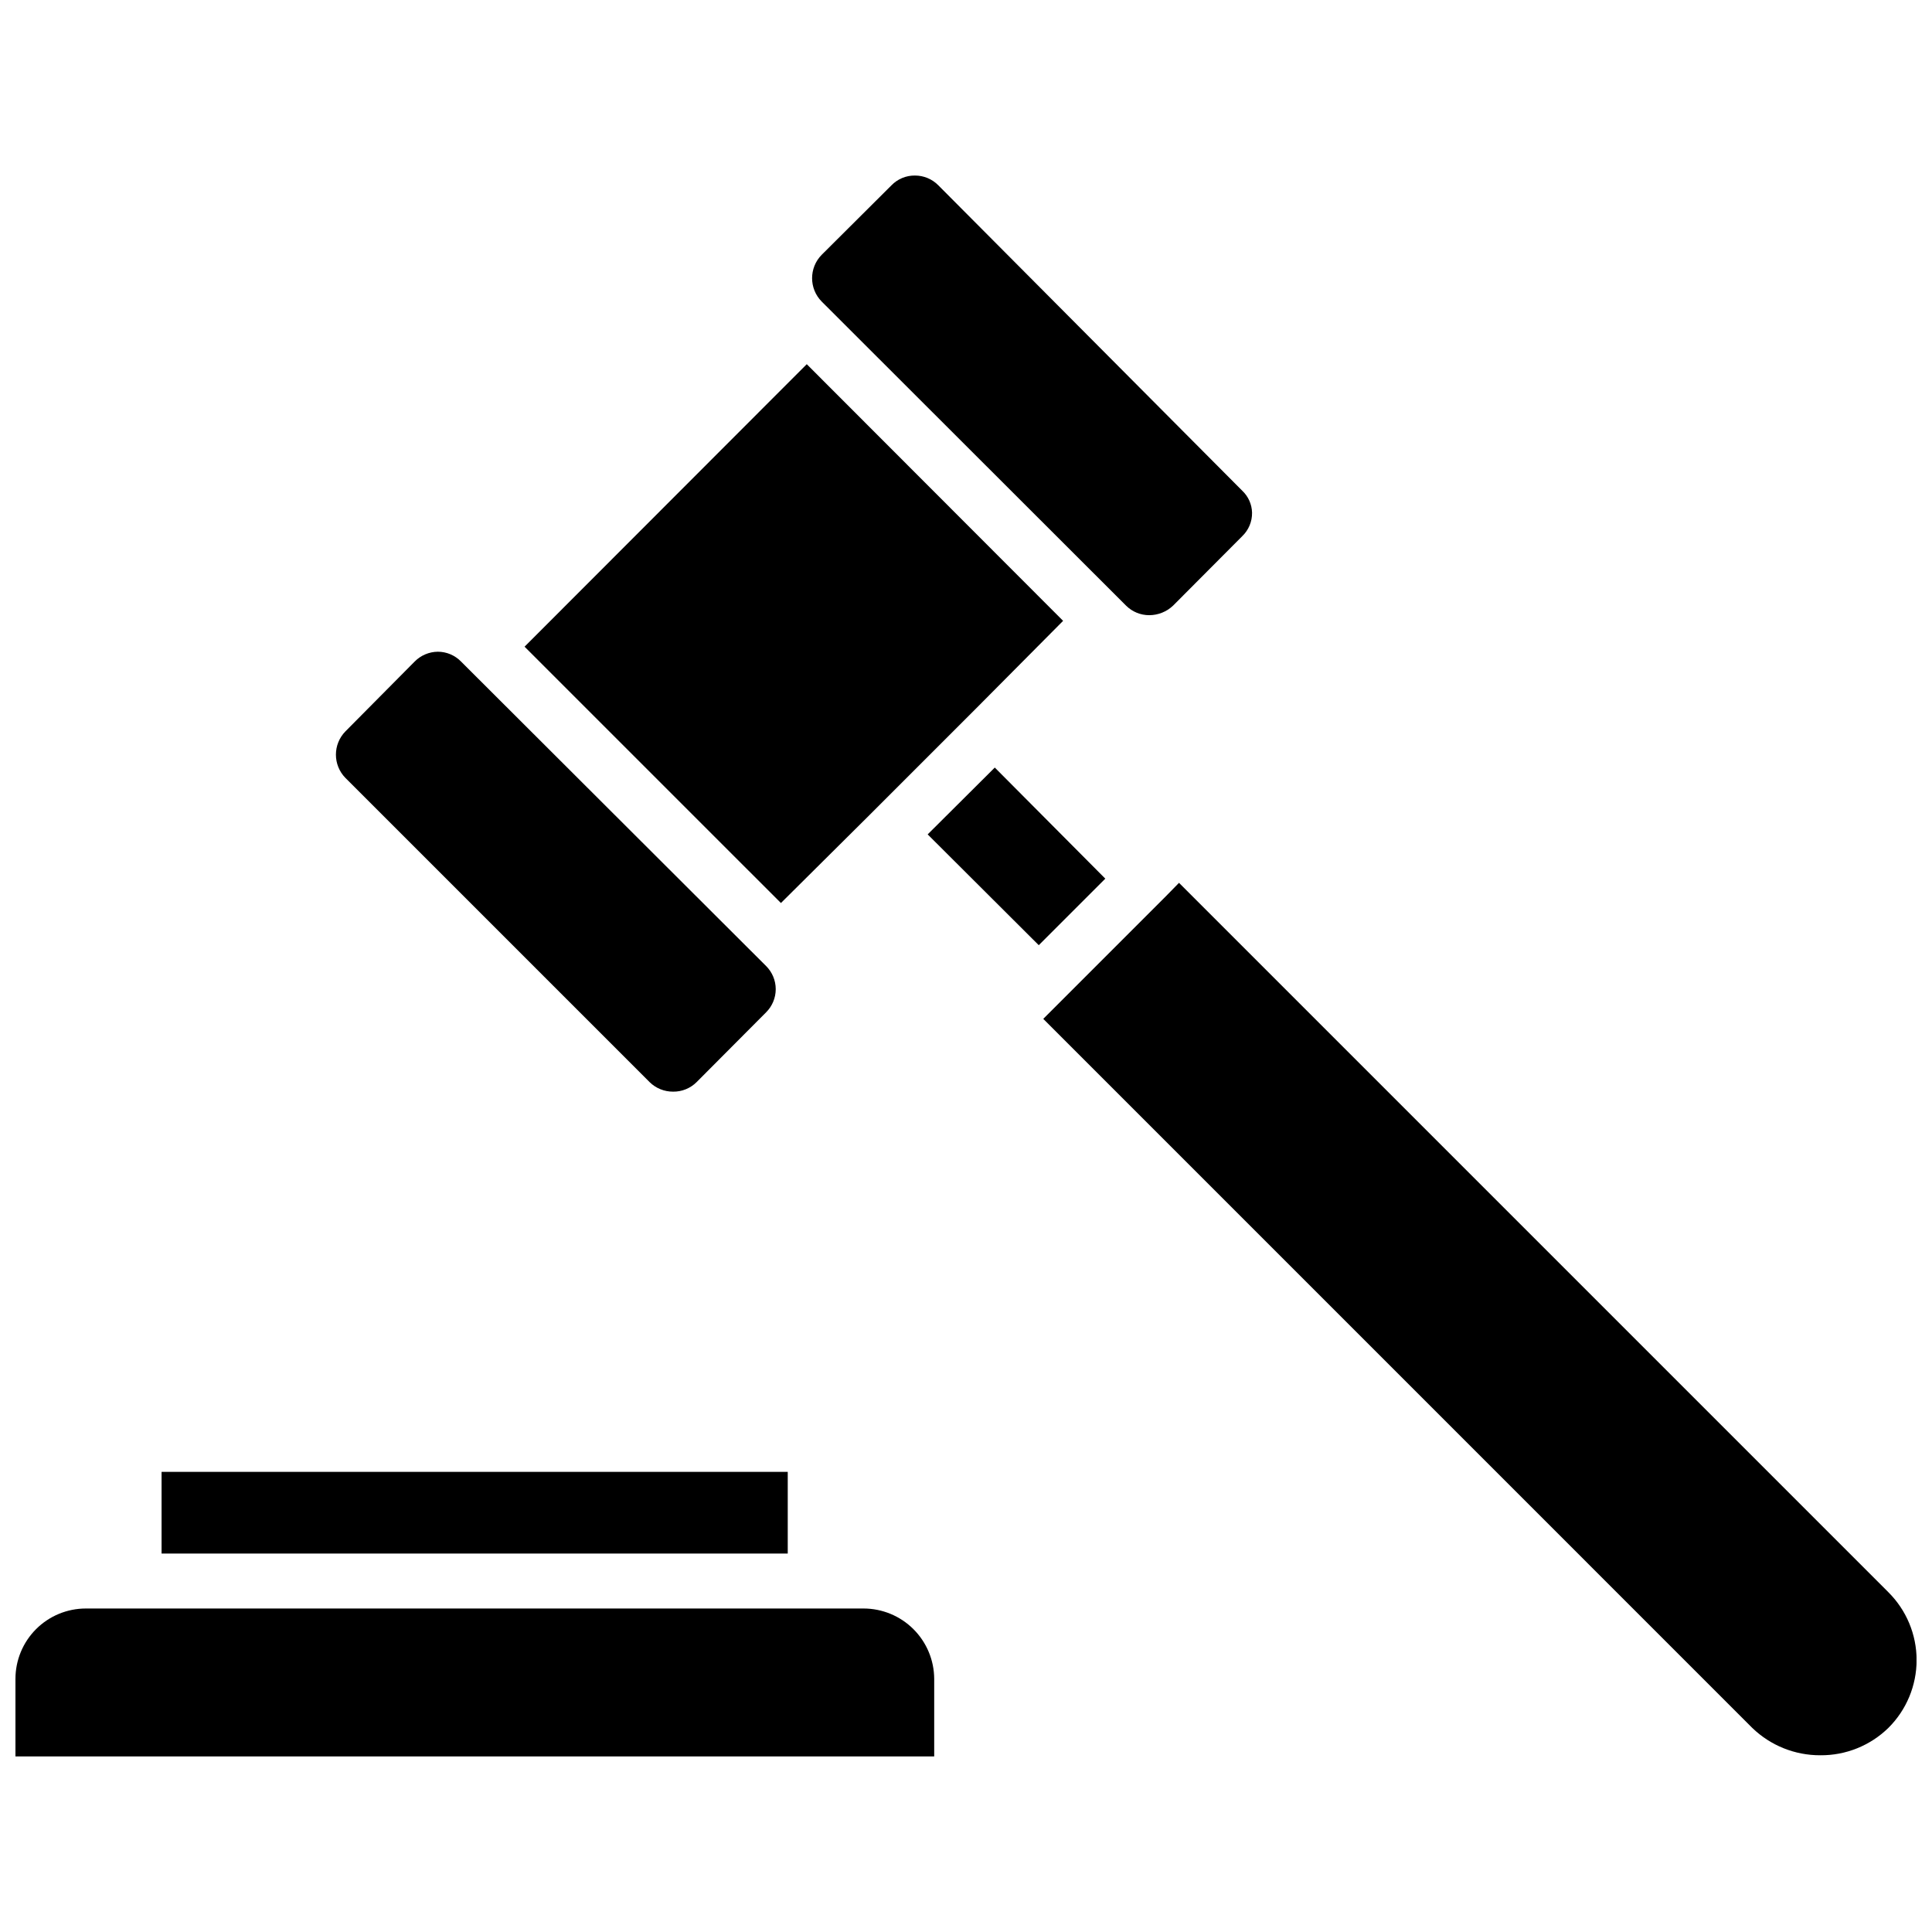
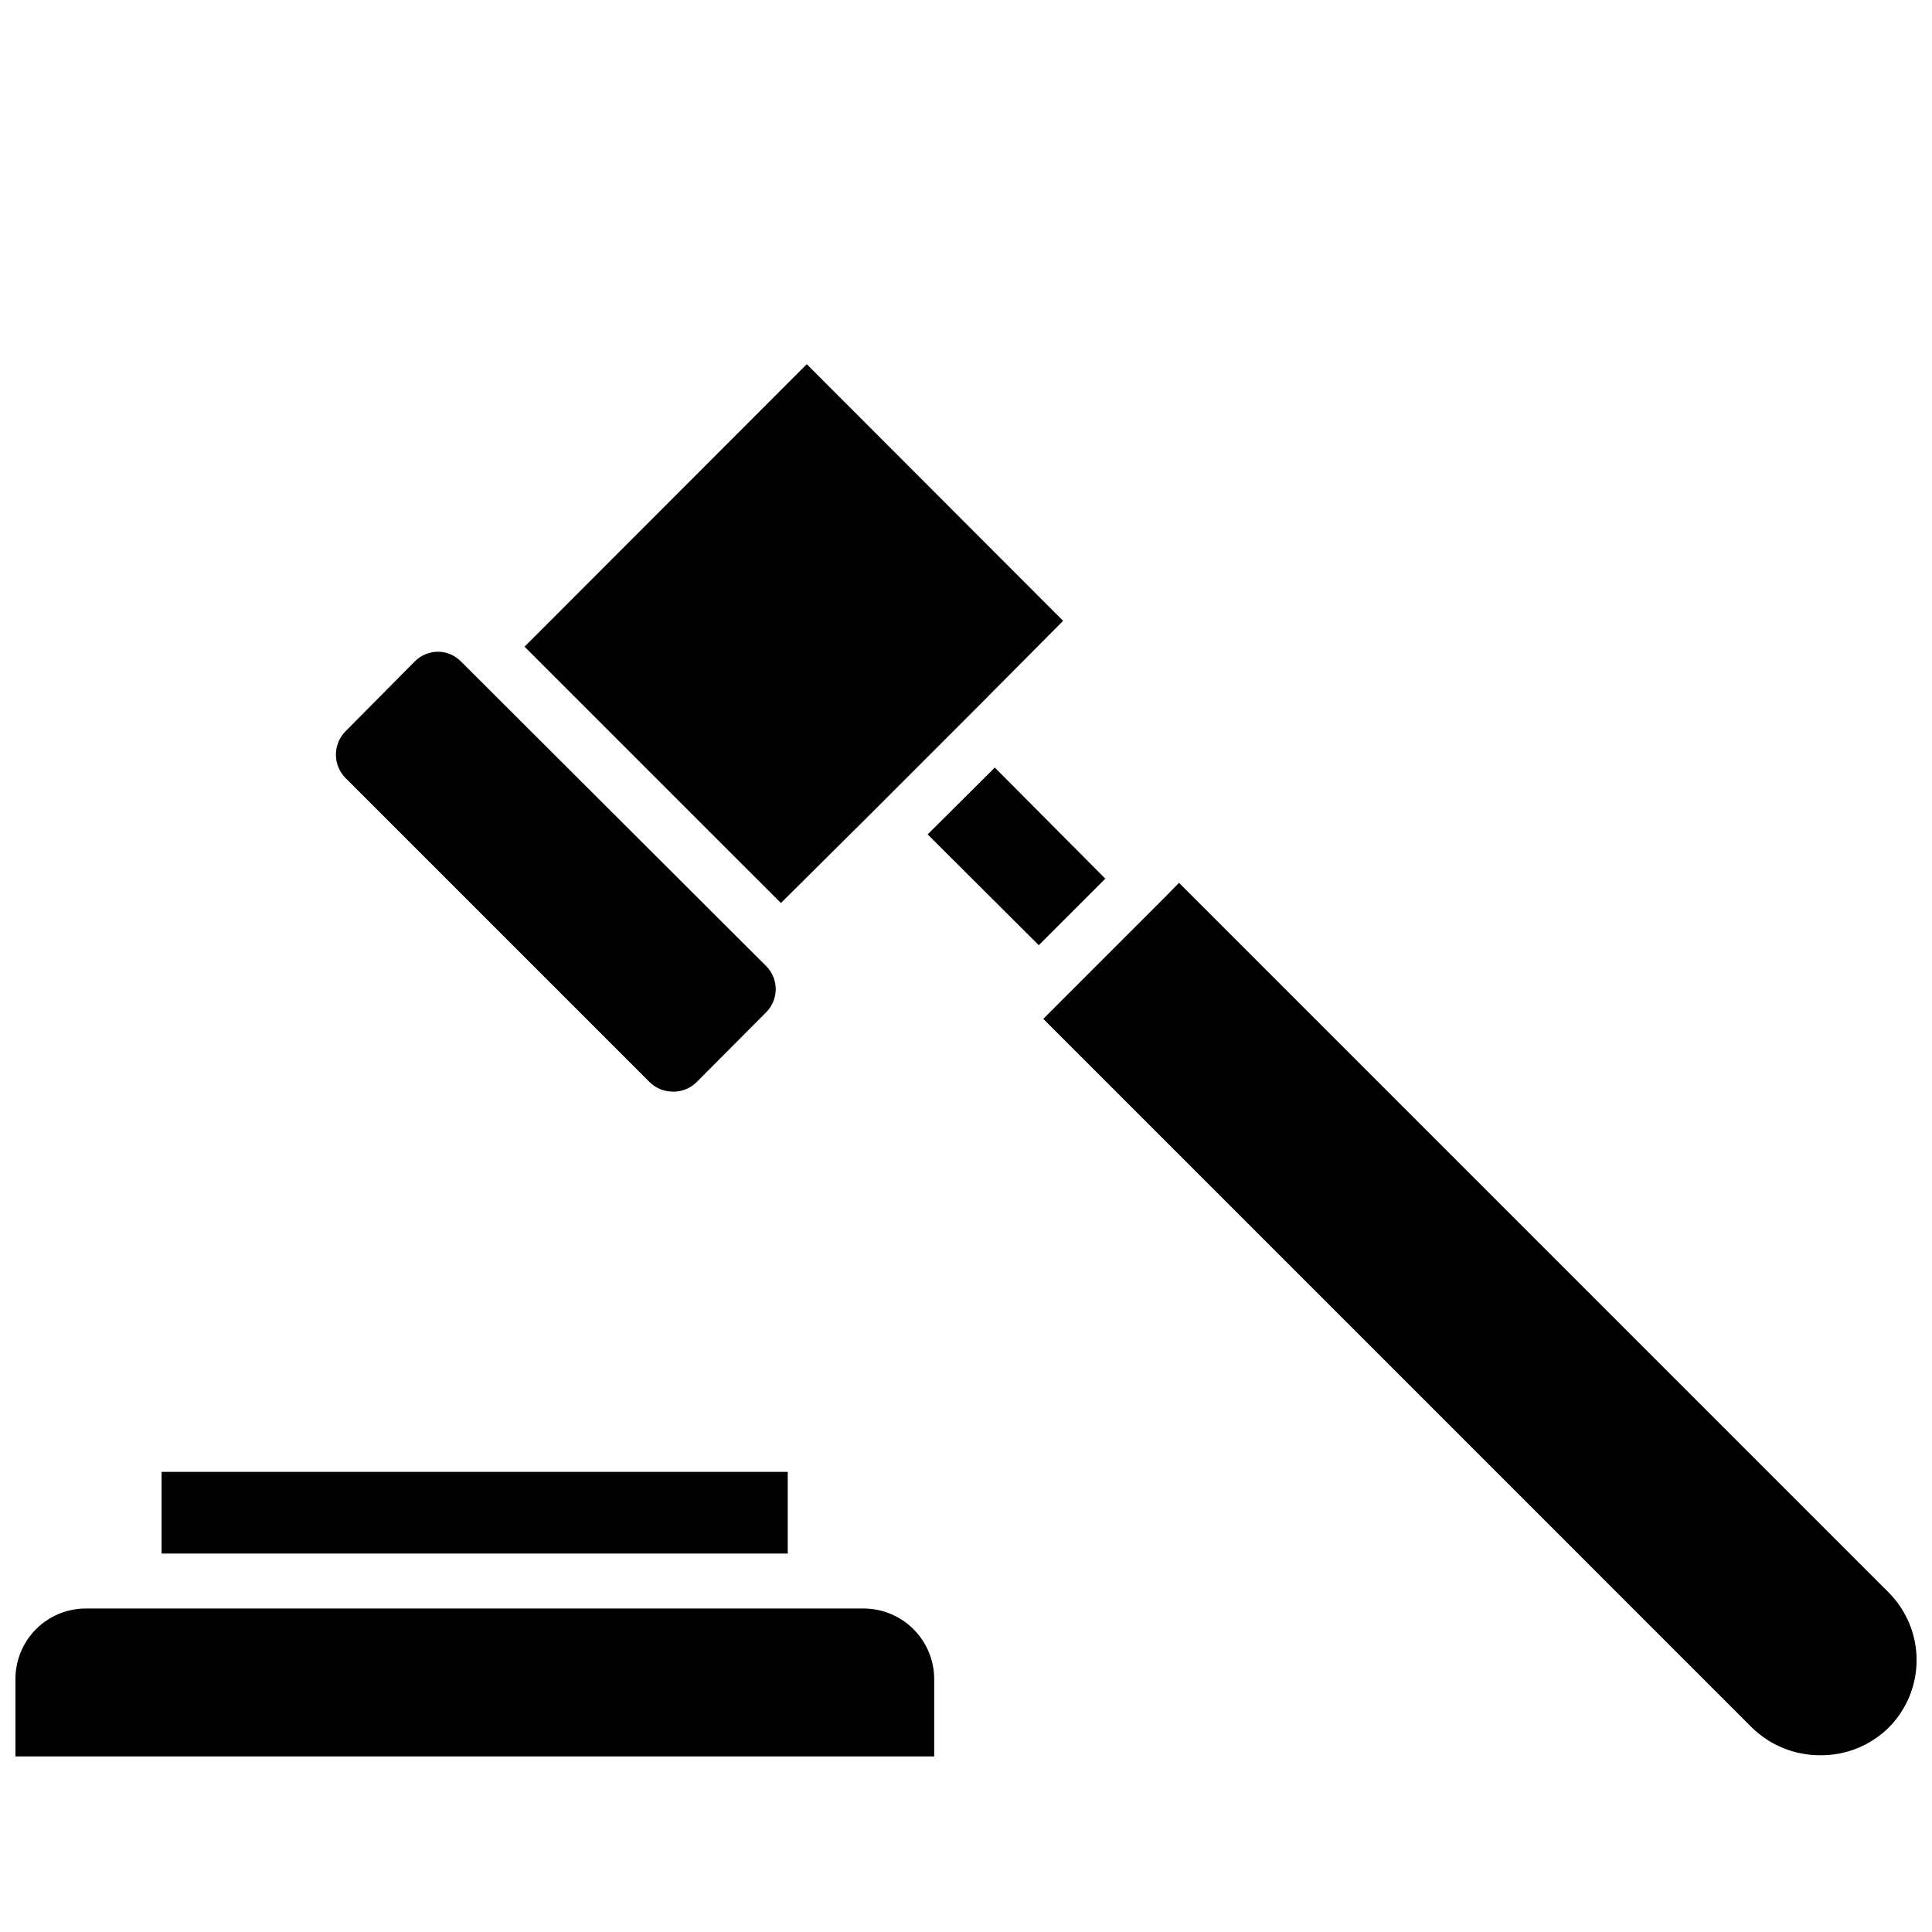
<svg xmlns="http://www.w3.org/2000/svg" width="800px" height="800px" version="1.1" viewBox="144 144 512 512">
  <defs>
    <clipPath id="b">
      <path d="m148.09 570h243.91v40h-243.91z" />
    </clipPath>
    <clipPath id="a">
      <path d="m420 377h231.9v233h-231.9z" />
    </clipPath>
  </defs>
  <g clip-path="url(#b)">
    <path d="m372.84 570.27h-206.09c-4.949 0-9.691 1.965-13.191 5.465s-5.465 8.246-5.465 13.191v20.547h243.48v-20.547c-0.02-4.953-2.004-9.699-5.516-13.195-3.508-3.496-8.262-5.461-13.219-5.461z" />
  </g>
  <path d="m186.82 534.06h165.94v21.648h-165.94z" />
-   <path d="m442.43 304.51c1.629 1.621 3.84 2.527 6.141 2.519 2.344-0.008 4.594-0.91 6.297-2.519l18.344-18.422h-0.004c1.695-1.621 2.637-3.875 2.598-6.219-0.051-2.211-0.984-4.309-2.598-5.824l-80.531-80.926c-1.637-1.668-3.879-2.606-6.219-2.598-2.34-0.027-4.59 0.914-6.219 2.598l-18.496 18.422c-3.371 3.43-3.371 8.93 0 12.359z" />
  <path d="m316.16 430.78c1.66 1.629 3.894 2.531 6.219 2.519 2.328 0.031 4.57-0.879 6.219-2.519l18.422-18.5c1.633-1.625 2.555-3.832 2.555-6.137 0-2.309-0.922-4.516-2.555-6.141l-80.844-80.691c-1.613-1.656-3.828-2.594-6.141-2.598-2.312 0.023-4.519 0.957-6.141 2.598l-18.344 18.5c-3.371 3.43-3.371 8.93 0 12.359z" />
  <path d="m374.41 360.01 28.023-28.023 23.301-23.457-67.934-68.016-74.785 74.863 67.938 67.934z" />
  <g clip-path="url(#a)">
    <path d="m644.43 565.94-187.98-187.98-3.621 3.699-32.352 32.352 187.9 187.91c4.836 4.672 11.305 7.269 18.027 7.242 6.731 0.059 13.207-2.543 18.027-7.242 4.793-4.758 7.488-11.23 7.488-17.984 0-6.754-2.695-13.23-7.488-17.988z" />
  </g>
  <path d="m407.63 347.41-17.789 17.711 29.441 29.363 17.633-17.633z" />
</svg>